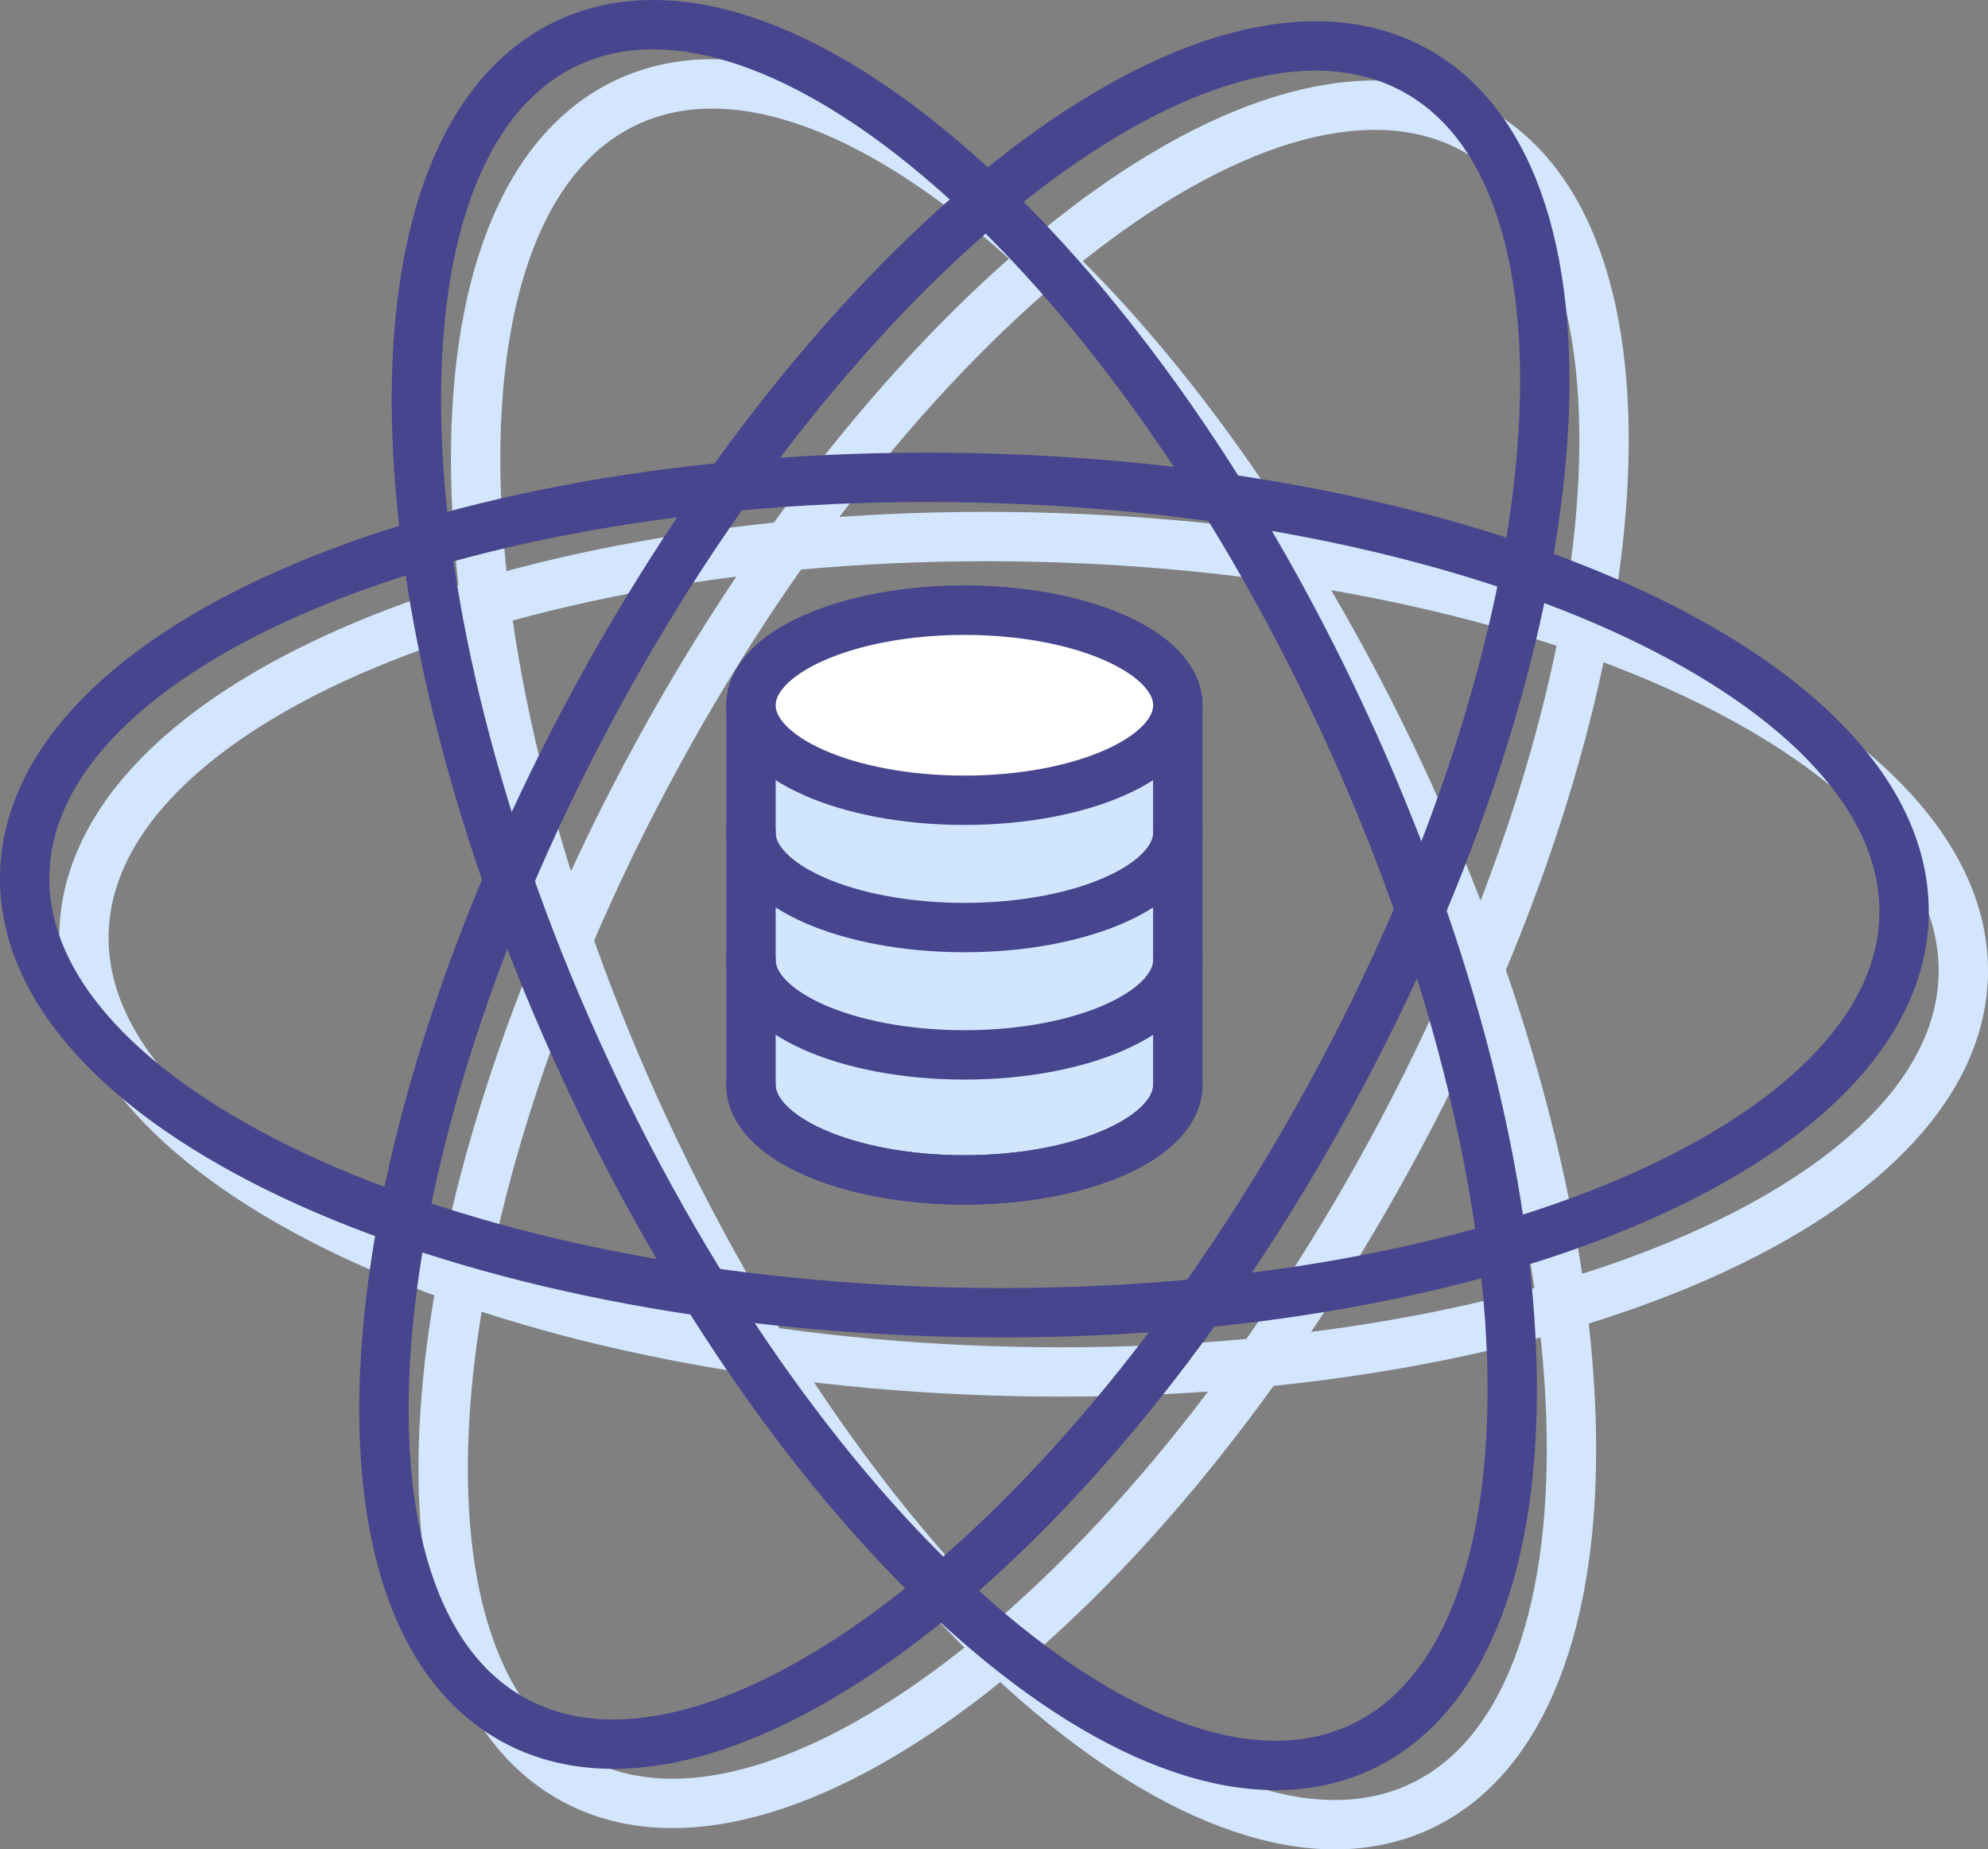
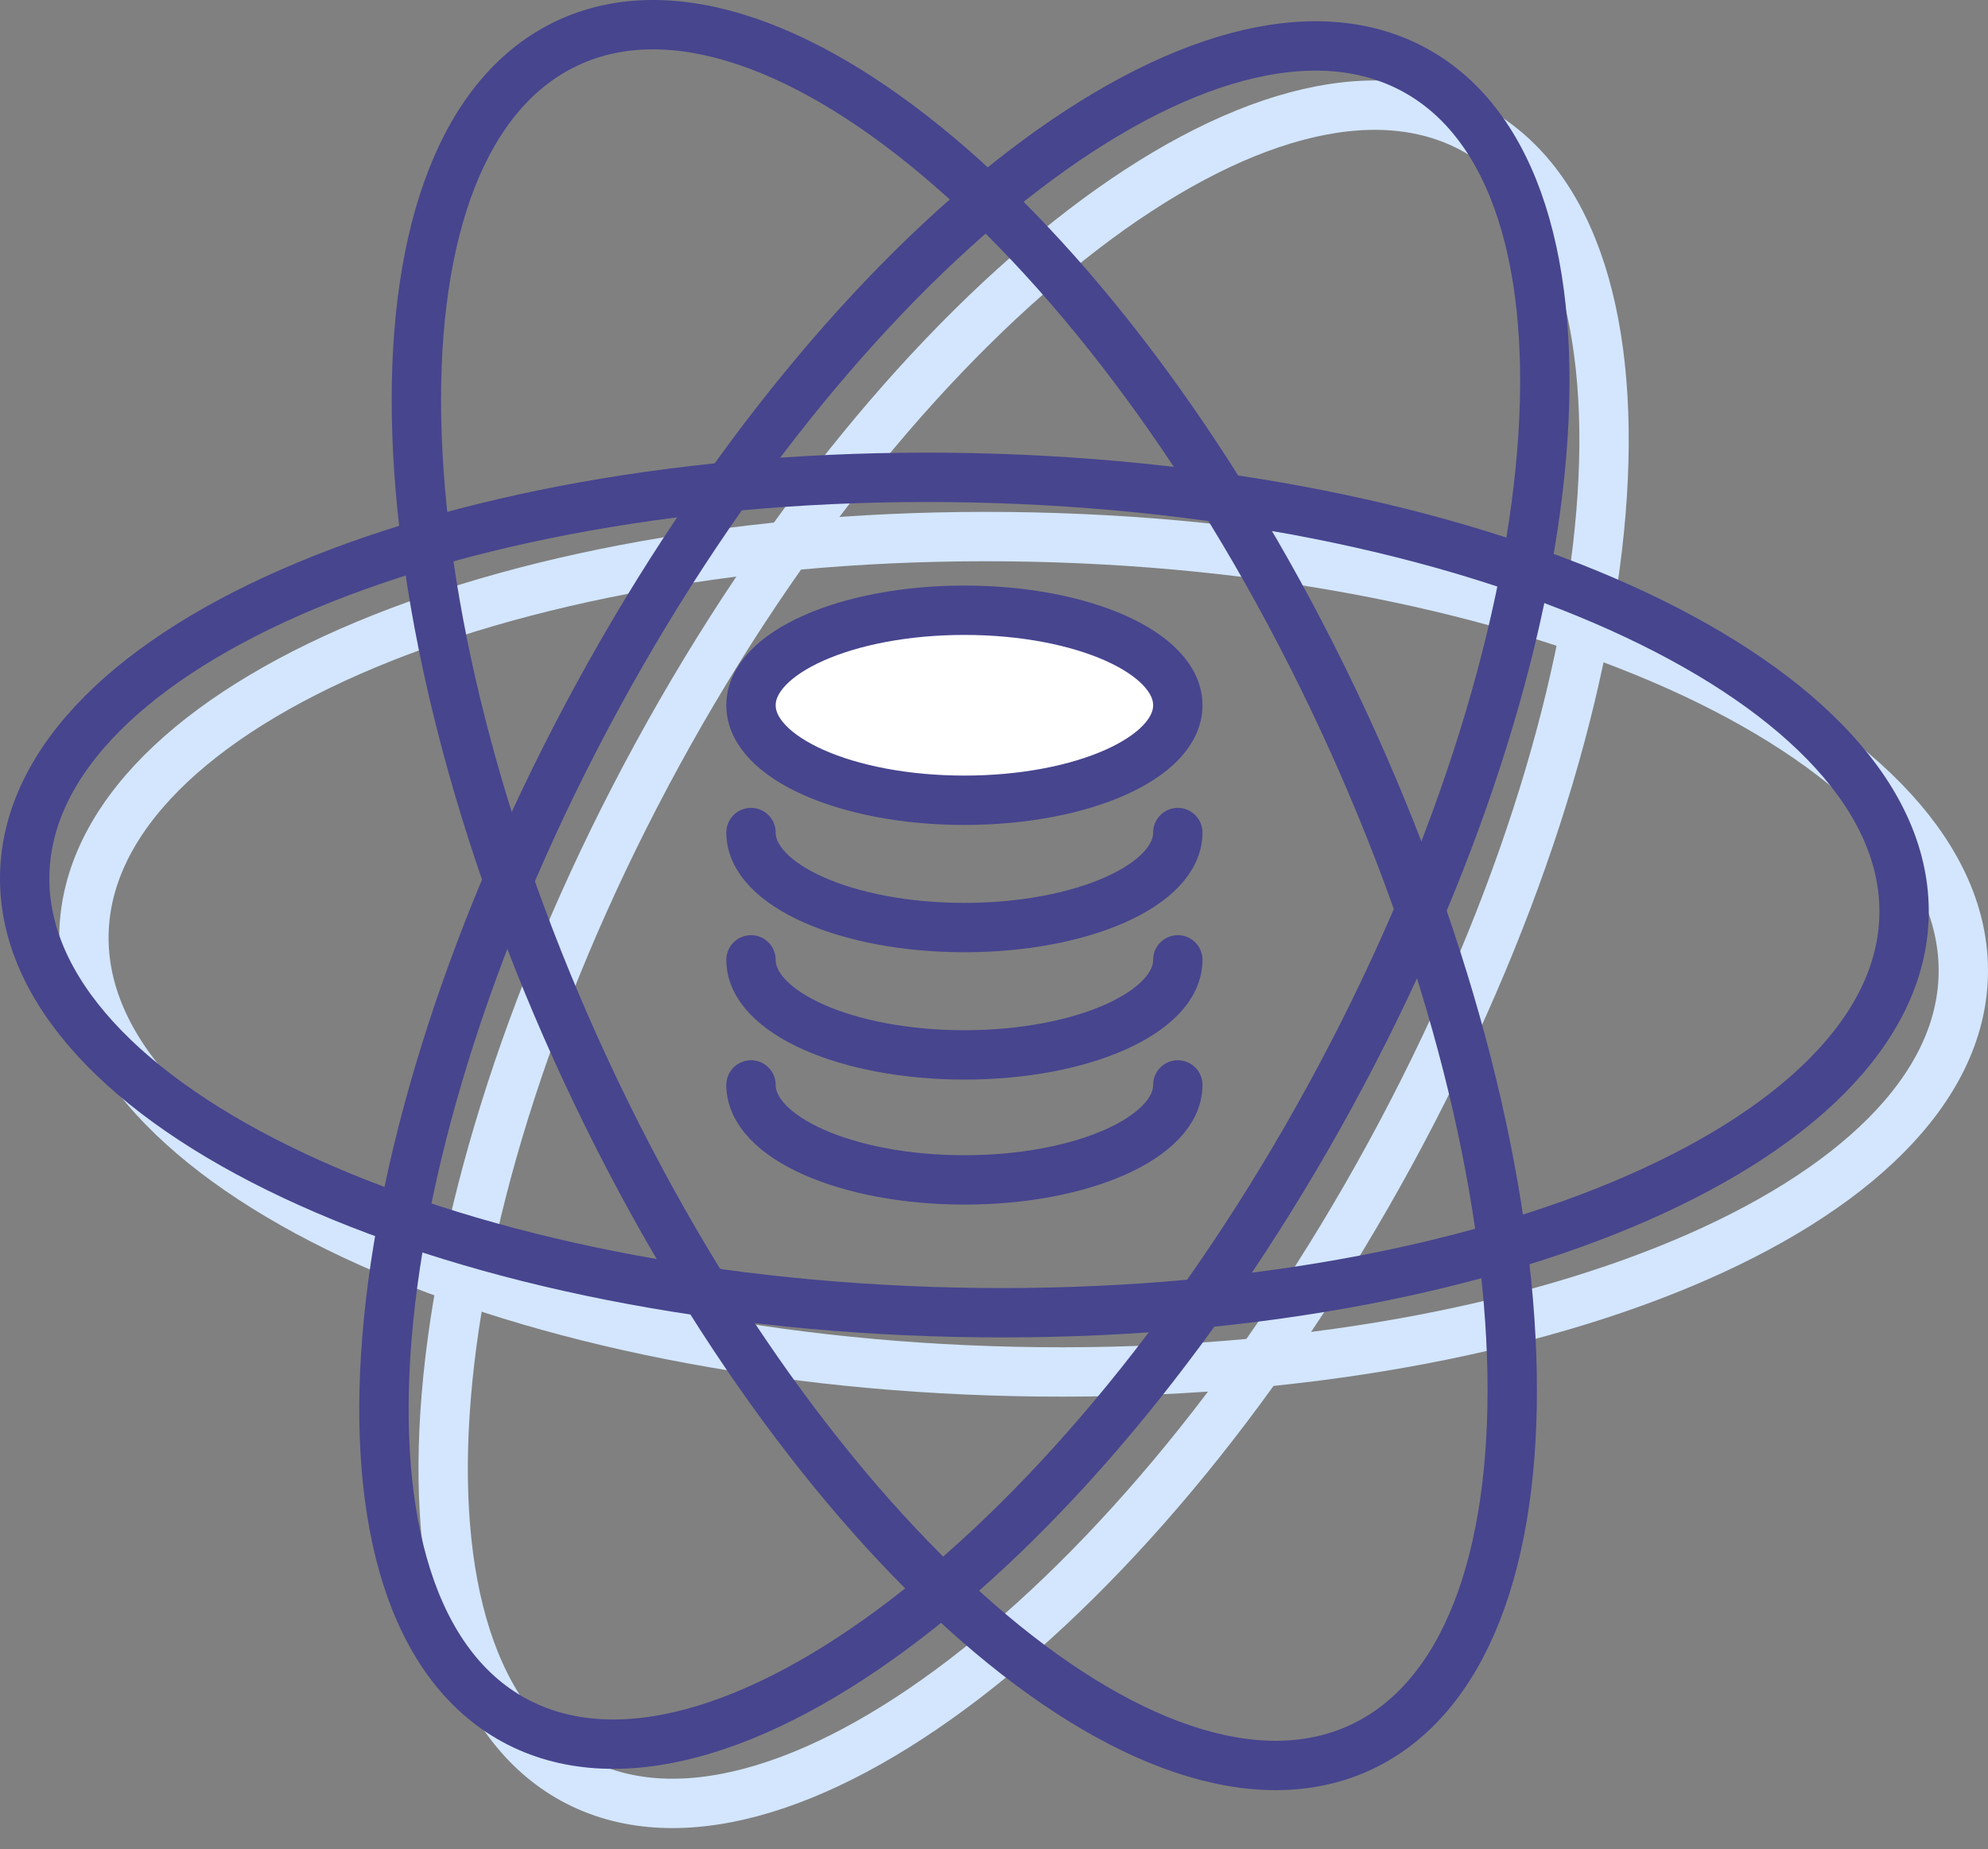
<svg xmlns="http://www.w3.org/2000/svg" width="100.692" height="93.662" viewBox="0 0 100.692 93.662">
  <rect x="0" y="0" width="100.692" height="93.662" fill="#808080" stroke="none" />
  <defs>
    <clipPath id="clip-path">
      <rect id="사각형_15" data-name="사각형 15" width="100.692" height="93.662" transform="translate(0 0)" fill="none" />
    </clipPath>
  </defs>
  <g id="그룹_13" data-name="그룹 13" transform="translate(0 0)">
    <g id="그룹_12" data-name="그룹 12" clip-path="url(#clip-path)">
-       <path id="패스_46" data-name="패스 46" d="M71,39.417c11.093,23.837,11.5,47.151.922,52.076S43.778,81.082,32.686,57.246s-11.5-47.152-.922-52.076S59.913,15.579,71,39.417Z" fill="none" stroke="#d3e6fe" stroke-linecap="round" stroke-linejoin="round" stroke-width="2.5" />
      <path id="패스_47" data-name="패스 47" d="M52.309,27.2c26.284.575,47.386,10.5,47.131,22.167S77.667,70.033,51.383,69.458,4,58.955,4.252,47.289,26.025,26.629,52.309,27.2Z" fill="none" stroke="#d3e6fe" stroke-linecap="round" stroke-linejoin="round" stroke-width="2.5" />
      <path id="패스_48" data-name="패스 48" d="M33.3,38.2C45.9,15.129,64.412.954,74.655,6.545S82.99,35.378,70.4,58.455,39.28,95.705,29.037,90.116,20.7,61.282,33.3,38.2Z" fill="none" stroke="#d3e6fe" stroke-linecap="round" stroke-linejoin="round" stroke-width="2.5" />
-       <path id="패스_49" data-name="패스 49" d="M38.037,35.718V54.947c0,2.655,4.84,4.81,10.809,4.81s10.809-2.155,10.809-4.81V35.718c0-2.659-4.841-4.812-10.809-4.812s-10.809,2.153-10.809,4.812" fill="#d1e5fd" />
-       <path id="패스_50" data-name="패스 50" d="M38.037,35.718V54.947c0,2.655,4.84,4.81,10.809,4.81s10.809-2.155,10.809-4.81V35.718c0-2.659-4.841-4.812-10.809-4.812S38.037,33.059,38.037,35.718Z" fill="none" stroke="#47458e" stroke-linecap="round" stroke-linejoin="round" stroke-width="2.5" />
      <path id="패스_51" data-name="패스 51" d="M59.656,42.165c0,2.659-4.841,4.812-10.81,4.812s-10.808-2.153-10.808-4.812" fill="none" stroke="#47458e" stroke-linecap="round" stroke-linejoin="round" stroke-width="2.5" />
      <path id="패스_52" data-name="패스 52" d="M59.656,48.612c0,2.66-4.841,4.814-10.81,4.814s-10.808-2.154-10.808-4.814" fill="none" stroke="#47458e" stroke-linecap="round" stroke-linejoin="round" stroke-width="2.5" />
      <path id="패스_53" data-name="패스 53" d="M59.656,54.946c0,2.655-4.841,4.811-10.81,4.811S38.038,57.6,38.038,54.946" fill="none" stroke="#47458e" stroke-linecap="round" stroke-linejoin="round" stroke-width="2.5" />
      <path id="패스_54" data-name="패스 54" d="M59.656,35.718c0,2.658-4.841,4.812-10.81,4.812s-10.808-2.154-10.808-4.812,4.84-4.812,10.808-4.812,10.81,2.153,10.81,4.812" fill="#fff" />
      <path id="패스_55" data-name="패스 55" d="M59.656,35.718c0,2.658-4.841,4.812-10.81,4.812s-10.808-2.154-10.808-4.812,4.84-4.812,10.808-4.812S59.656,33.059,59.656,35.718Z" fill="none" stroke="#47458e" stroke-linecap="round" stroke-linejoin="round" stroke-width="2.5" />
      <path id="패스_56" data-name="패스 56" d="M68,36.417c11.093,23.837,11.5,47.151.922,52.076S40.778,78.082,29.686,54.246,18.182,7.094,28.764,2.17,56.913,12.579,68,36.417Z" fill="none" stroke="#47458e" stroke-linecap="round" stroke-linejoin="round" stroke-width="2.5" />
      <path id="패스_57" data-name="패스 57" d="M49.309,24.2c26.284.575,47.386,10.5,47.131,22.167S74.667,67.033,48.383,66.458,1,55.955,1.252,44.289,23.025,23.629,49.309,24.2Z" fill="none" stroke="#47458e" stroke-linecap="round" stroke-linejoin="round" stroke-width="2.5" />
      <path id="패스_58" data-name="패스 58" d="M30.3,35.2C42.9,12.129,61.412-2.046,71.655,3.545S79.99,32.378,67.4,55.455,36.28,92.705,26.037,87.116,17.7,58.282,30.3,35.2Z" fill="none" stroke="#47458e" stroke-linecap="round" stroke-linejoin="round" stroke-width="2.5" />
    </g>
  </g>
</svg>